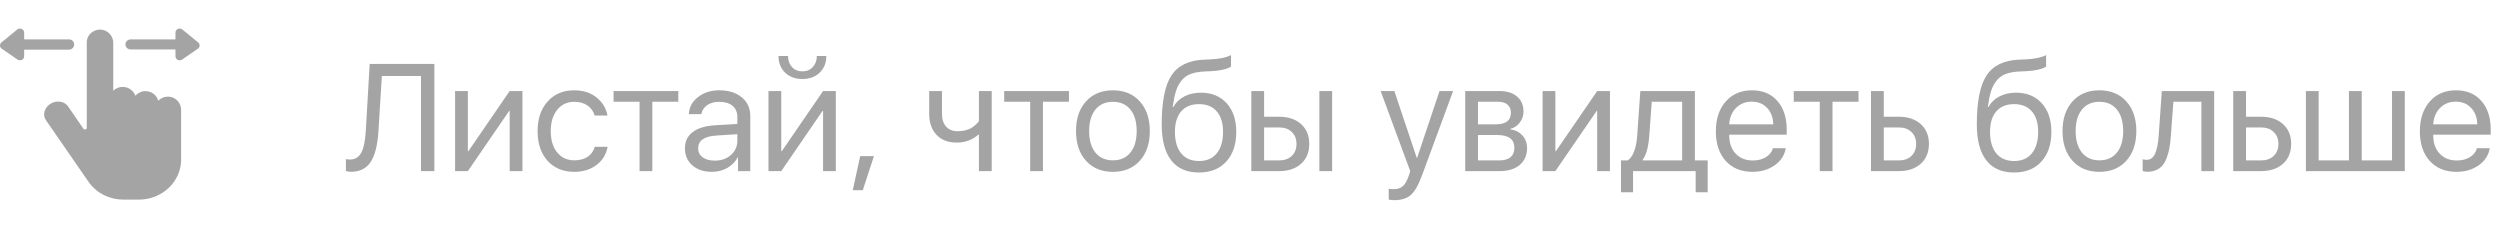
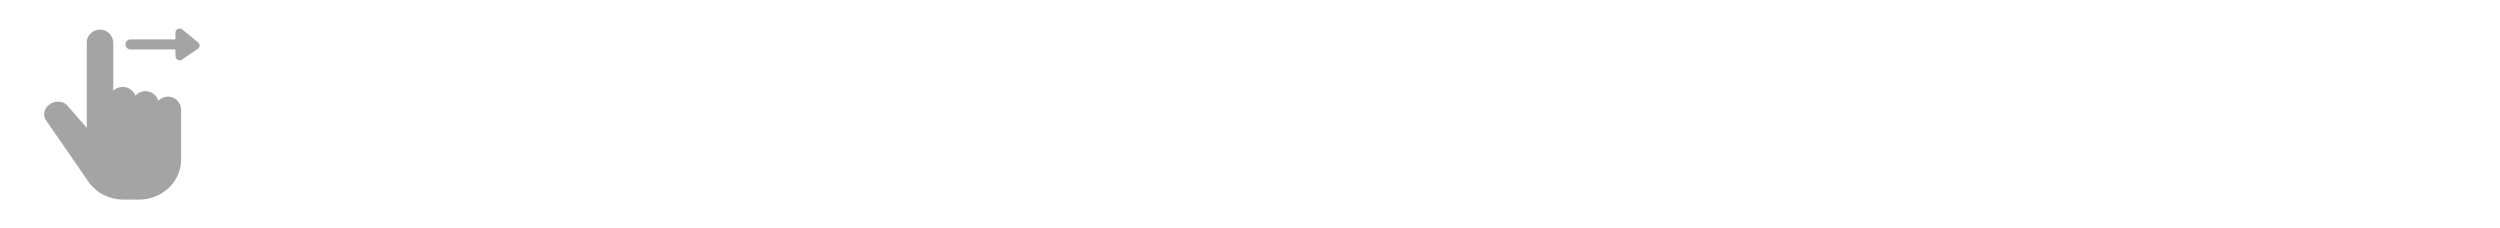
<svg xmlns="http://www.w3.org/2000/svg" width="263" height="24" viewBox="0 0 263 24" fill="none">
-   <path d="M45.695 18H44.289V7.992H40.172L39.812 13.781C39.719 15.281 39.443 16.372 38.984 17.055C38.531 17.732 37.849 18.07 36.938 18.07C36.729 18.07 36.547 18.044 36.391 17.992V16.734C36.505 16.766 36.646 16.781 36.812 16.781C37.349 16.781 37.745 16.544 38 16.07C38.26 15.596 38.422 14.815 38.484 13.727L38.891 6.727H45.695V18ZM49.219 18H47.875V9.578H49.219V15.898H49.281L53.617 9.578H54.961V18H53.617V11.68H53.555L49.219 18ZM63.906 12.156H62.555C62.435 11.724 62.19 11.375 61.82 11.109C61.45 10.844 60.979 10.711 60.406 10.711C59.667 10.711 59.07 10.992 58.617 11.555C58.164 12.117 57.938 12.862 57.938 13.789C57.938 14.737 58.164 15.487 58.617 16.039C59.075 16.591 59.677 16.867 60.422 16.867C60.979 16.867 61.443 16.745 61.812 16.5C62.182 16.255 62.435 15.904 62.57 15.445H63.922C63.781 16.232 63.393 16.867 62.758 17.352C62.122 17.836 61.341 18.078 60.414 18.078C59.247 18.078 58.312 17.693 57.609 16.922C56.906 16.146 56.555 15.102 56.555 13.789C56.555 12.497 56.906 11.461 57.609 10.68C58.312 9.893 59.242 9.5 60.398 9.5C61.357 9.5 62.148 9.755 62.773 10.266C63.398 10.776 63.776 11.406 63.906 12.156ZM71.359 9.578V10.703H68.625V18H67.281V10.703H64.547V9.578H71.359ZM75.188 16.898C75.875 16.898 76.443 16.701 76.891 16.305C77.344 15.904 77.57 15.401 77.57 14.797V14.117L75.367 14.258C74.086 14.336 73.445 14.787 73.445 15.609C73.445 16 73.602 16.312 73.914 16.547C74.232 16.781 74.656 16.898 75.188 16.898ZM74.898 18.078C74.044 18.078 73.357 17.852 72.836 17.398C72.315 16.945 72.055 16.346 72.055 15.602C72.055 14.878 72.326 14.31 72.867 13.898C73.409 13.482 74.19 13.242 75.211 13.18L77.57 13.039V12.336C77.57 11.815 77.404 11.414 77.07 11.133C76.737 10.852 76.26 10.711 75.641 10.711C75.151 10.711 74.737 10.828 74.398 11.062C74.065 11.297 73.857 11.612 73.773 12.008H72.469C72.49 11.3 72.805 10.706 73.414 10.227C74.023 9.742 74.771 9.5 75.656 9.5C76.651 9.5 77.445 9.747 78.039 10.242C78.633 10.732 78.93 11.391 78.93 12.219V18H77.641V16.539H77.609C77.37 17.008 77.005 17.383 76.516 17.664C76.026 17.94 75.487 18.078 74.898 18.078ZM82.188 18H80.844V9.578H82.188V15.898H82.25L86.586 9.578H87.93V18H86.586V11.68H86.523L82.188 18ZM81.898 5.891H82.898C82.898 6.354 83.037 6.74 83.312 7.047C83.594 7.354 83.961 7.508 84.414 7.508C84.867 7.508 85.232 7.354 85.508 7.047C85.789 6.74 85.93 6.354 85.93 5.891H86.93C86.93 6.609 86.695 7.193 86.227 7.641C85.763 8.089 85.159 8.312 84.414 8.312C83.669 8.312 83.062 8.089 82.594 7.641C82.13 7.193 81.898 6.609 81.898 5.891ZM90.766 20.008H89.711L90.492 16.422H91.938L90.766 20.008ZM104.328 18H102.984V14.164H102.922C102.292 14.721 101.536 15 100.656 15C99.745 15 99.031 14.727 98.516 14.18C98.005 13.628 97.75 12.896 97.75 11.984V9.578H99.094V11.984C99.094 12.547 99.24 12.992 99.531 13.32C99.823 13.643 100.232 13.805 100.758 13.805C101.07 13.805 101.362 13.766 101.633 13.688C101.909 13.609 102.135 13.508 102.312 13.383C102.49 13.253 102.628 13.138 102.727 13.039C102.831 12.94 102.917 12.841 102.984 12.742V9.578H104.328V18ZM112.453 9.578V10.703H109.719V18H108.375V10.703H105.641V9.578H112.453ZM119.906 16.914C119.203 17.69 118.26 18.078 117.078 18.078C115.896 18.078 114.953 17.69 114.25 16.914C113.547 16.138 113.195 15.096 113.195 13.789C113.195 12.482 113.547 11.44 114.25 10.664C114.953 9.888 115.896 9.5 117.078 9.5C118.26 9.5 119.203 9.888 119.906 10.664C120.609 11.44 120.961 12.482 120.961 13.789C120.961 15.096 120.609 16.138 119.906 16.914ZM117.078 16.867C117.865 16.867 118.477 16.596 118.914 16.055C119.357 15.508 119.578 14.753 119.578 13.789C119.578 12.82 119.357 12.065 118.914 11.523C118.477 10.982 117.865 10.711 117.078 10.711C116.292 10.711 115.677 10.984 115.234 11.531C114.797 12.073 114.578 12.825 114.578 13.789C114.578 14.753 114.799 15.508 115.242 16.055C115.685 16.596 116.297 16.867 117.078 16.867ZM126.133 18.148C124.841 18.148 123.865 17.719 123.203 16.859C122.542 16 122.211 14.734 122.211 13.062C122.211 10.693 122.552 8.984 123.234 7.938C123.917 6.891 125.073 6.336 126.703 6.273L127.305 6.25C128.284 6.203 129.016 6.052 129.5 5.797V6.992C129.365 7.117 129.094 7.227 128.688 7.32C128.286 7.414 127.846 7.471 127.367 7.492L126.758 7.516C126.169 7.542 125.677 7.628 125.281 7.773C124.891 7.914 124.565 8.143 124.305 8.461C124.049 8.773 123.852 9.148 123.711 9.586C123.576 10.018 123.461 10.575 123.367 11.258H123.43C123.706 10.768 124.094 10.396 124.594 10.141C125.099 9.88 125.68 9.75 126.336 9.75C127.471 9.75 128.375 10.122 129.047 10.867C129.719 11.607 130.055 12.607 130.055 13.867C130.055 15.19 129.703 16.234 129 17C128.302 17.766 127.346 18.148 126.133 18.148ZM124.258 16.133C124.701 16.669 125.326 16.938 126.133 16.938C126.94 16.938 127.562 16.669 128 16.133C128.443 15.596 128.664 14.841 128.664 13.867C128.664 12.94 128.443 12.224 128 11.719C127.562 11.208 126.94 10.953 126.133 10.953C125.326 10.953 124.701 11.208 124.258 11.719C123.82 12.224 123.602 12.94 123.602 13.867C123.602 14.841 123.82 15.596 124.258 16.133ZM138.797 18V9.578H140.141V18H138.797ZM134.57 13.406H132.984V16.875H134.57C135.122 16.875 135.562 16.719 135.891 16.406C136.224 16.088 136.391 15.667 136.391 15.141C136.391 14.615 136.224 14.195 135.891 13.883C135.562 13.565 135.122 13.406 134.57 13.406ZM131.641 18V9.578H132.984V12.281H134.57C135.534 12.281 136.302 12.539 136.875 13.055C137.448 13.57 137.734 14.266 137.734 15.141C137.734 16.016 137.448 16.711 136.875 17.227C136.302 17.742 135.534 18 134.57 18H131.641ZM146.688 21.055C146.484 21.055 146.286 21.037 146.094 21V19.852C146.25 19.883 146.435 19.898 146.648 19.898C147.039 19.898 147.352 19.792 147.586 19.578C147.82 19.37 148.023 19.013 148.195 18.508L148.359 18.008L145.242 9.578H146.688L149.047 16.617H149.078L151.438 9.578H152.867L149.57 18.516C149.211 19.49 148.826 20.156 148.414 20.516C148.008 20.875 147.432 21.055 146.688 21.055ZM157.578 10.703H155.484V13.078H157.359C158.417 13.078 158.945 12.677 158.945 11.875C158.945 11.495 158.828 11.206 158.594 11.008C158.359 10.805 158.021 10.703 157.578 10.703ZM157.477 14.203H155.484V16.875H157.734C158.245 16.875 158.635 16.763 158.906 16.539C159.177 16.31 159.312 15.982 159.312 15.555C159.312 15.096 159.161 14.758 158.859 14.539C158.557 14.315 158.096 14.203 157.477 14.203ZM154.141 18V9.578H157.75C158.531 9.578 159.146 9.771 159.594 10.156C160.047 10.542 160.273 11.068 160.273 11.734C160.273 12.162 160.141 12.55 159.875 12.898C159.609 13.247 159.284 13.463 158.898 13.547V13.609C159.424 13.682 159.846 13.898 160.164 14.258C160.487 14.617 160.648 15.057 160.648 15.578C160.648 16.323 160.391 16.914 159.875 17.352C159.359 17.784 158.656 18 157.766 18H154.141ZM163.625 18H162.281V9.578H163.625V15.898H163.688L168.023 9.578H169.367V18H168.023V11.68H167.961L163.625 18ZM176.961 16.875V10.703H173.766L173.5 14.305C173.411 15.487 173.18 16.323 172.805 16.812V16.875H176.961ZM171.797 20.227H170.531V16.875H171.234C171.526 16.682 171.755 16.354 171.922 15.891C172.089 15.422 172.193 14.883 172.234 14.273L172.562 9.578H178.305V16.875H179.648V20.227H178.383V18H171.797V20.227ZM184.281 10.695C183.62 10.695 183.07 10.914 182.633 11.352C182.201 11.789 181.961 12.365 181.914 13.078H186.547C186.531 12.365 186.315 11.789 185.898 11.352C185.487 10.914 184.948 10.695 184.281 10.695ZM186.516 15.594H187.859C187.745 16.318 187.359 16.914 186.703 17.383C186.047 17.846 185.268 18.078 184.367 18.078C183.185 18.078 182.245 17.695 181.547 16.93C180.854 16.164 180.508 15.128 180.508 13.82C180.508 12.513 180.854 11.466 181.547 10.68C182.24 9.893 183.159 9.5 184.305 9.5C185.43 9.5 186.32 9.872 186.977 10.617C187.633 11.357 187.961 12.362 187.961 13.633V14.164H181.914V14.242C181.914 15.044 182.141 15.685 182.594 16.164C183.047 16.643 183.648 16.883 184.398 16.883C184.924 16.883 185.378 16.768 185.758 16.539C186.143 16.305 186.396 15.99 186.516 15.594ZM195.516 9.578V10.703H192.781V18H191.438V10.703H188.703V9.578H195.516ZM199.758 13.406H198.172V16.875H199.758C200.31 16.875 200.75 16.719 201.078 16.406C201.411 16.088 201.578 15.667 201.578 15.141C201.578 14.615 201.411 14.195 201.078 13.883C200.75 13.565 200.31 13.406 199.758 13.406ZM196.828 18V9.578H198.172V12.281H199.758C200.721 12.281 201.49 12.539 202.062 13.055C202.635 13.57 202.922 14.266 202.922 15.141C202.922 16.016 202.635 16.711 202.062 17.227C201.49 17.742 200.721 18 199.758 18H196.828ZM211.883 18.148C210.591 18.148 209.615 17.719 208.953 16.859C208.292 16 207.961 14.734 207.961 13.062C207.961 10.693 208.302 8.984 208.984 7.938C209.667 6.891 210.823 6.336 212.453 6.273L213.055 6.25C214.034 6.203 214.766 6.052 215.25 5.797V6.992C215.115 7.117 214.844 7.227 214.438 7.32C214.036 7.414 213.596 7.471 213.117 7.492L212.508 7.516C211.919 7.542 211.427 7.628 211.031 7.773C210.641 7.914 210.315 8.143 210.055 8.461C209.799 8.773 209.602 9.148 209.461 9.586C209.326 10.018 209.211 10.575 209.117 11.258H209.18C209.456 10.768 209.844 10.396 210.344 10.141C210.849 9.88 211.43 9.75 212.086 9.75C213.221 9.75 214.125 10.122 214.797 10.867C215.469 11.607 215.805 12.607 215.805 13.867C215.805 15.19 215.453 16.234 214.75 17C214.052 17.766 213.096 18.148 211.883 18.148ZM210.008 16.133C210.451 16.669 211.076 16.938 211.883 16.938C212.69 16.938 213.312 16.669 213.75 16.133C214.193 15.596 214.414 14.841 214.414 13.867C214.414 12.94 214.193 12.224 213.75 11.719C213.312 11.208 212.69 10.953 211.883 10.953C211.076 10.953 210.451 11.208 210.008 11.719C209.57 12.224 209.352 12.94 209.352 13.867C209.352 14.841 209.57 15.596 210.008 16.133ZM223.688 16.914C222.984 17.69 222.042 18.078 220.859 18.078C219.677 18.078 218.734 17.69 218.031 16.914C217.328 16.138 216.977 15.096 216.977 13.789C216.977 12.482 217.328 11.44 218.031 10.664C218.734 9.888 219.677 9.5 220.859 9.5C222.042 9.5 222.984 9.888 223.688 10.664C224.391 11.44 224.742 12.482 224.742 13.789C224.742 15.096 224.391 16.138 223.688 16.914ZM220.859 16.867C221.646 16.867 222.258 16.596 222.695 16.055C223.138 15.508 223.359 14.753 223.359 13.789C223.359 12.82 223.138 12.065 222.695 11.523C222.258 10.982 221.646 10.711 220.859 10.711C220.073 10.711 219.458 10.984 219.016 11.531C218.578 12.073 218.359 12.825 218.359 13.789C218.359 14.753 218.581 15.508 219.023 16.055C219.466 16.596 220.078 16.867 220.859 16.867ZM228.375 14.305C228.339 14.789 228.286 15.216 228.219 15.586C228.151 15.956 228.055 16.302 227.93 16.625C227.81 16.948 227.659 17.213 227.477 17.422C227.299 17.625 227.078 17.784 226.812 17.898C226.547 18.013 226.242 18.07 225.898 18.07C225.706 18.07 225.542 18.042 225.406 17.984V16.75C225.531 16.792 225.672 16.812 225.828 16.812C226.224 16.812 226.518 16.599 226.711 16.172C226.909 15.74 227.036 15.107 227.094 14.273L227.422 9.578H232.93V18H231.586V10.703H228.641L228.375 14.305ZM237.867 13.406H236.281V16.875H237.867C238.419 16.875 238.859 16.719 239.188 16.406C239.521 16.088 239.688 15.667 239.688 15.141C239.688 14.615 239.521 14.195 239.188 13.883C238.859 13.565 238.419 13.406 237.867 13.406ZM234.938 18V9.578H236.281V12.281H237.867C238.831 12.281 239.599 12.539 240.172 13.055C240.745 13.57 241.031 14.266 241.031 15.141C241.031 16.016 240.745 16.711 240.172 17.227C239.599 17.742 238.831 18 237.867 18H234.938ZM242.578 18V9.578H243.922V16.875H247.109V9.578H248.453V16.875H251.641V9.578H252.984V18H242.578ZM258.344 10.695C257.682 10.695 257.133 10.914 256.695 11.352C256.263 11.789 256.023 12.365 255.977 13.078H260.609C260.594 12.365 260.378 11.789 259.961 11.352C259.549 10.914 259.01 10.695 258.344 10.695ZM260.578 15.594H261.922C261.807 16.318 261.422 16.914 260.766 17.383C260.109 17.846 259.331 18.078 258.43 18.078C257.247 18.078 256.307 17.695 255.609 16.93C254.917 16.164 254.57 15.128 254.57 13.82C254.57 12.513 254.917 11.466 255.609 10.68C256.302 9.893 257.221 9.5 258.367 9.5C259.492 9.5 260.383 9.872 261.039 10.617C261.695 11.357 262.023 12.362 262.023 13.633V14.164H255.977V14.242C255.977 15.044 256.203 15.685 256.656 16.164C257.109 16.643 257.711 16.883 258.461 16.883C258.987 16.883 259.44 16.768 259.82 16.539C260.206 16.305 260.458 15.99 260.578 15.594Z" fill="#A4A4A4" />
-   <path d="M17.861 10.179C17.375 10.115 16.933 10.306 16.645 10.602C16.49 10.009 15.938 9.586 15.297 9.586C14.877 9.586 14.501 9.776 14.236 10.073C14.059 9.543 13.528 9.141 12.909 9.141C12.534 9.141 12.18 9.289 11.915 9.543V4.504C11.915 3.826 11.406 3.212 10.699 3.127C9.859 3.021 9.129 3.657 9.129 4.44V13.44C9.129 13.609 8.886 13.694 8.776 13.546L7.162 11.195C6.786 10.645 5.946 10.518 5.305 10.92C4.664 11.322 4.443 12.106 4.841 12.656C4.841 12.656 9.372 19.221 9.395 19.242C10.212 20.344 11.539 21 12.998 21H14.611C17.043 21 19.032 19.136 19.055 16.828V11.577C19.055 10.878 18.546 10.264 17.861 10.179L17.861 10.179Z" fill="#A4A4A4" />
-   <path d="M7.803 4.673C7.803 4.376 7.56 4.143 7.251 4.143H2.542V3.423C2.542 3.254 2.432 3.106 2.277 3.042C2.211 3.021 2.144 3 2.1 3C1.99 3 1.901 3.042 1.813 3.106L0.155 4.461C0.044 4.546 0 4.673 0 4.8C0 4.927 0.066 5.054 0.177 5.118L1.835 6.261C1.967 6.346 2.144 6.367 2.299 6.303C2.454 6.24 2.542 6.071 2.542 5.901V5.224H7.251C7.56 5.224 7.803 4.969 7.803 4.673Z" fill="#A4A4A4" />
+   <path d="M17.861 10.179C17.375 10.115 16.933 10.306 16.645 10.602C16.49 10.009 15.938 9.586 15.297 9.586C14.877 9.586 14.501 9.776 14.236 10.073C14.059 9.543 13.528 9.141 12.909 9.141C12.534 9.141 12.18 9.289 11.915 9.543V4.504C11.915 3.826 11.406 3.212 10.699 3.127C9.859 3.021 9.129 3.657 9.129 4.44V13.44L7.162 11.195C6.786 10.645 5.946 10.518 5.305 10.92C4.664 11.322 4.443 12.106 4.841 12.656C4.841 12.656 9.372 19.221 9.395 19.242C10.212 20.344 11.539 21 12.998 21H14.611C17.043 21 19.032 19.136 19.055 16.828V11.577C19.055 10.878 18.546 10.264 17.861 10.179L17.861 10.179Z" fill="#A4A4A4" />
  <path d="M20.845 4.461L19.187 3.106C19.099 3.042 19.01 3 18.9 3C18.834 3 18.767 3.021 18.723 3.042C18.568 3.106 18.458 3.254 18.458 3.423V4.143H13.749C13.44 4.143 13.197 4.376 13.197 4.673C13.197 4.969 13.44 5.202 13.749 5.202H18.458V5.901C18.458 6.071 18.546 6.219 18.701 6.303C18.856 6.367 19.032 6.367 19.165 6.261L20.823 5.118C20.934 5.033 21 4.927 21 4.8C21 4.673 20.956 4.546 20.845 4.461Z" fill="#A4A4A4" />
</svg>